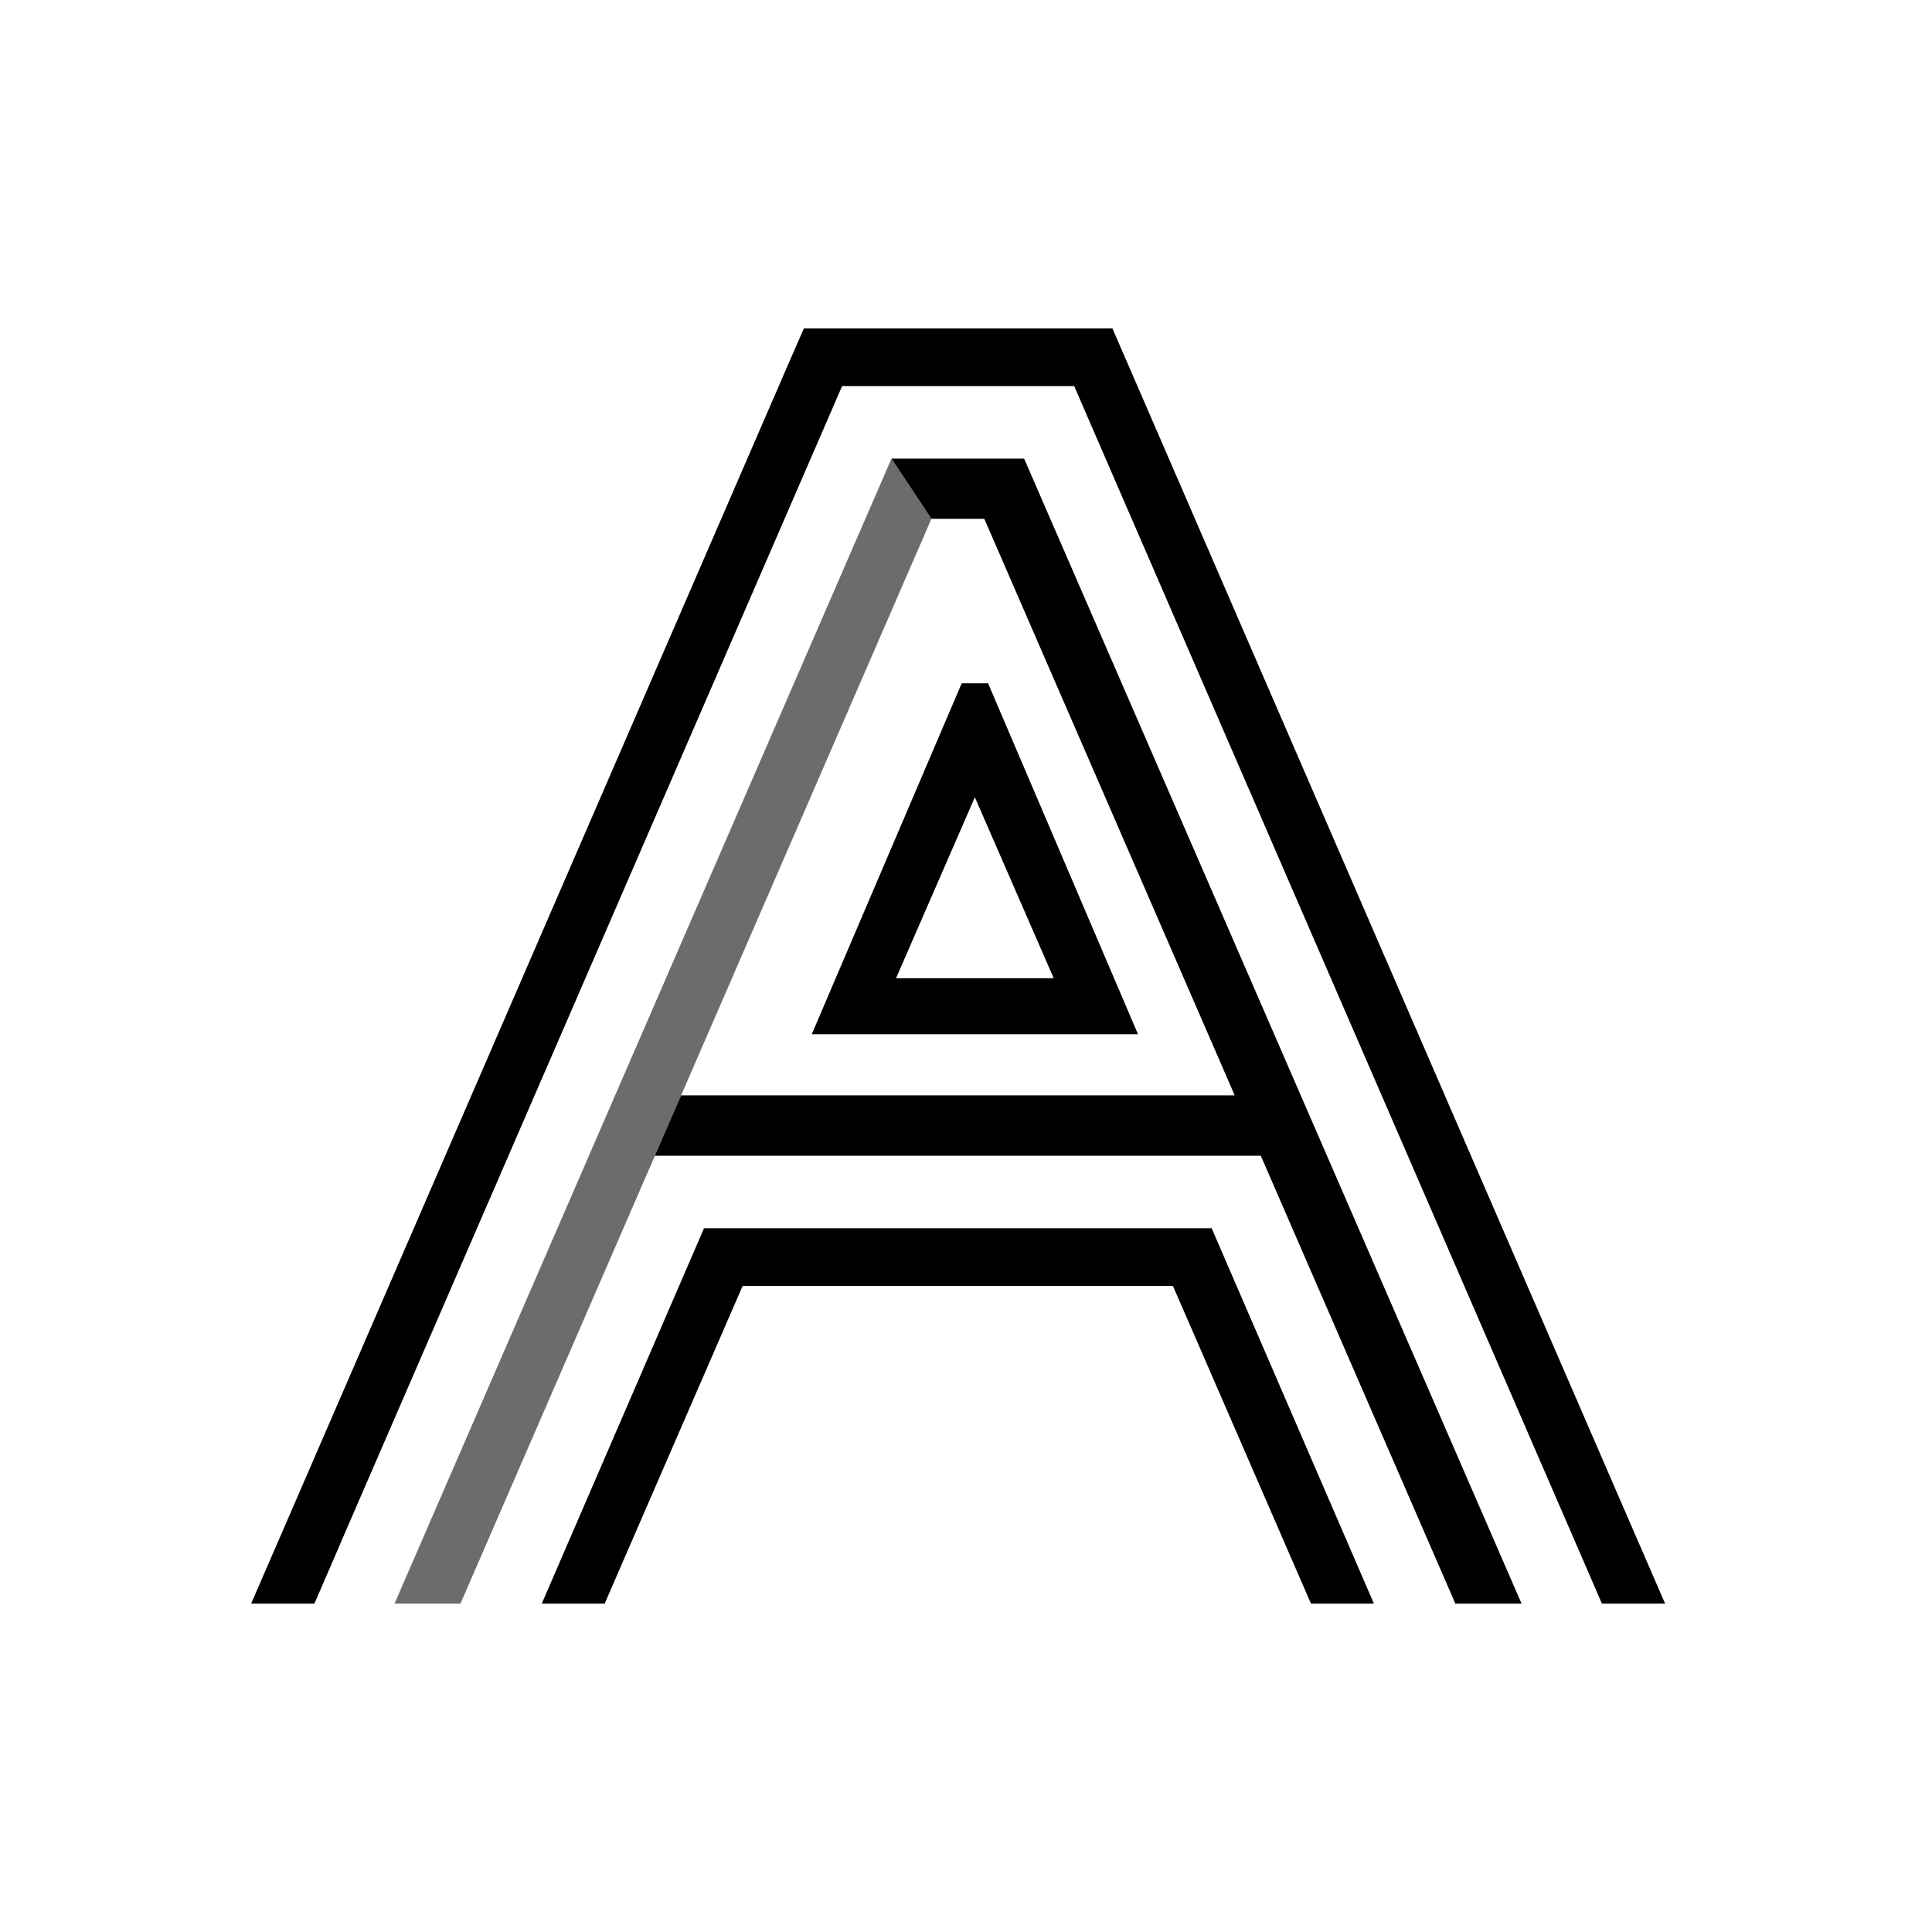
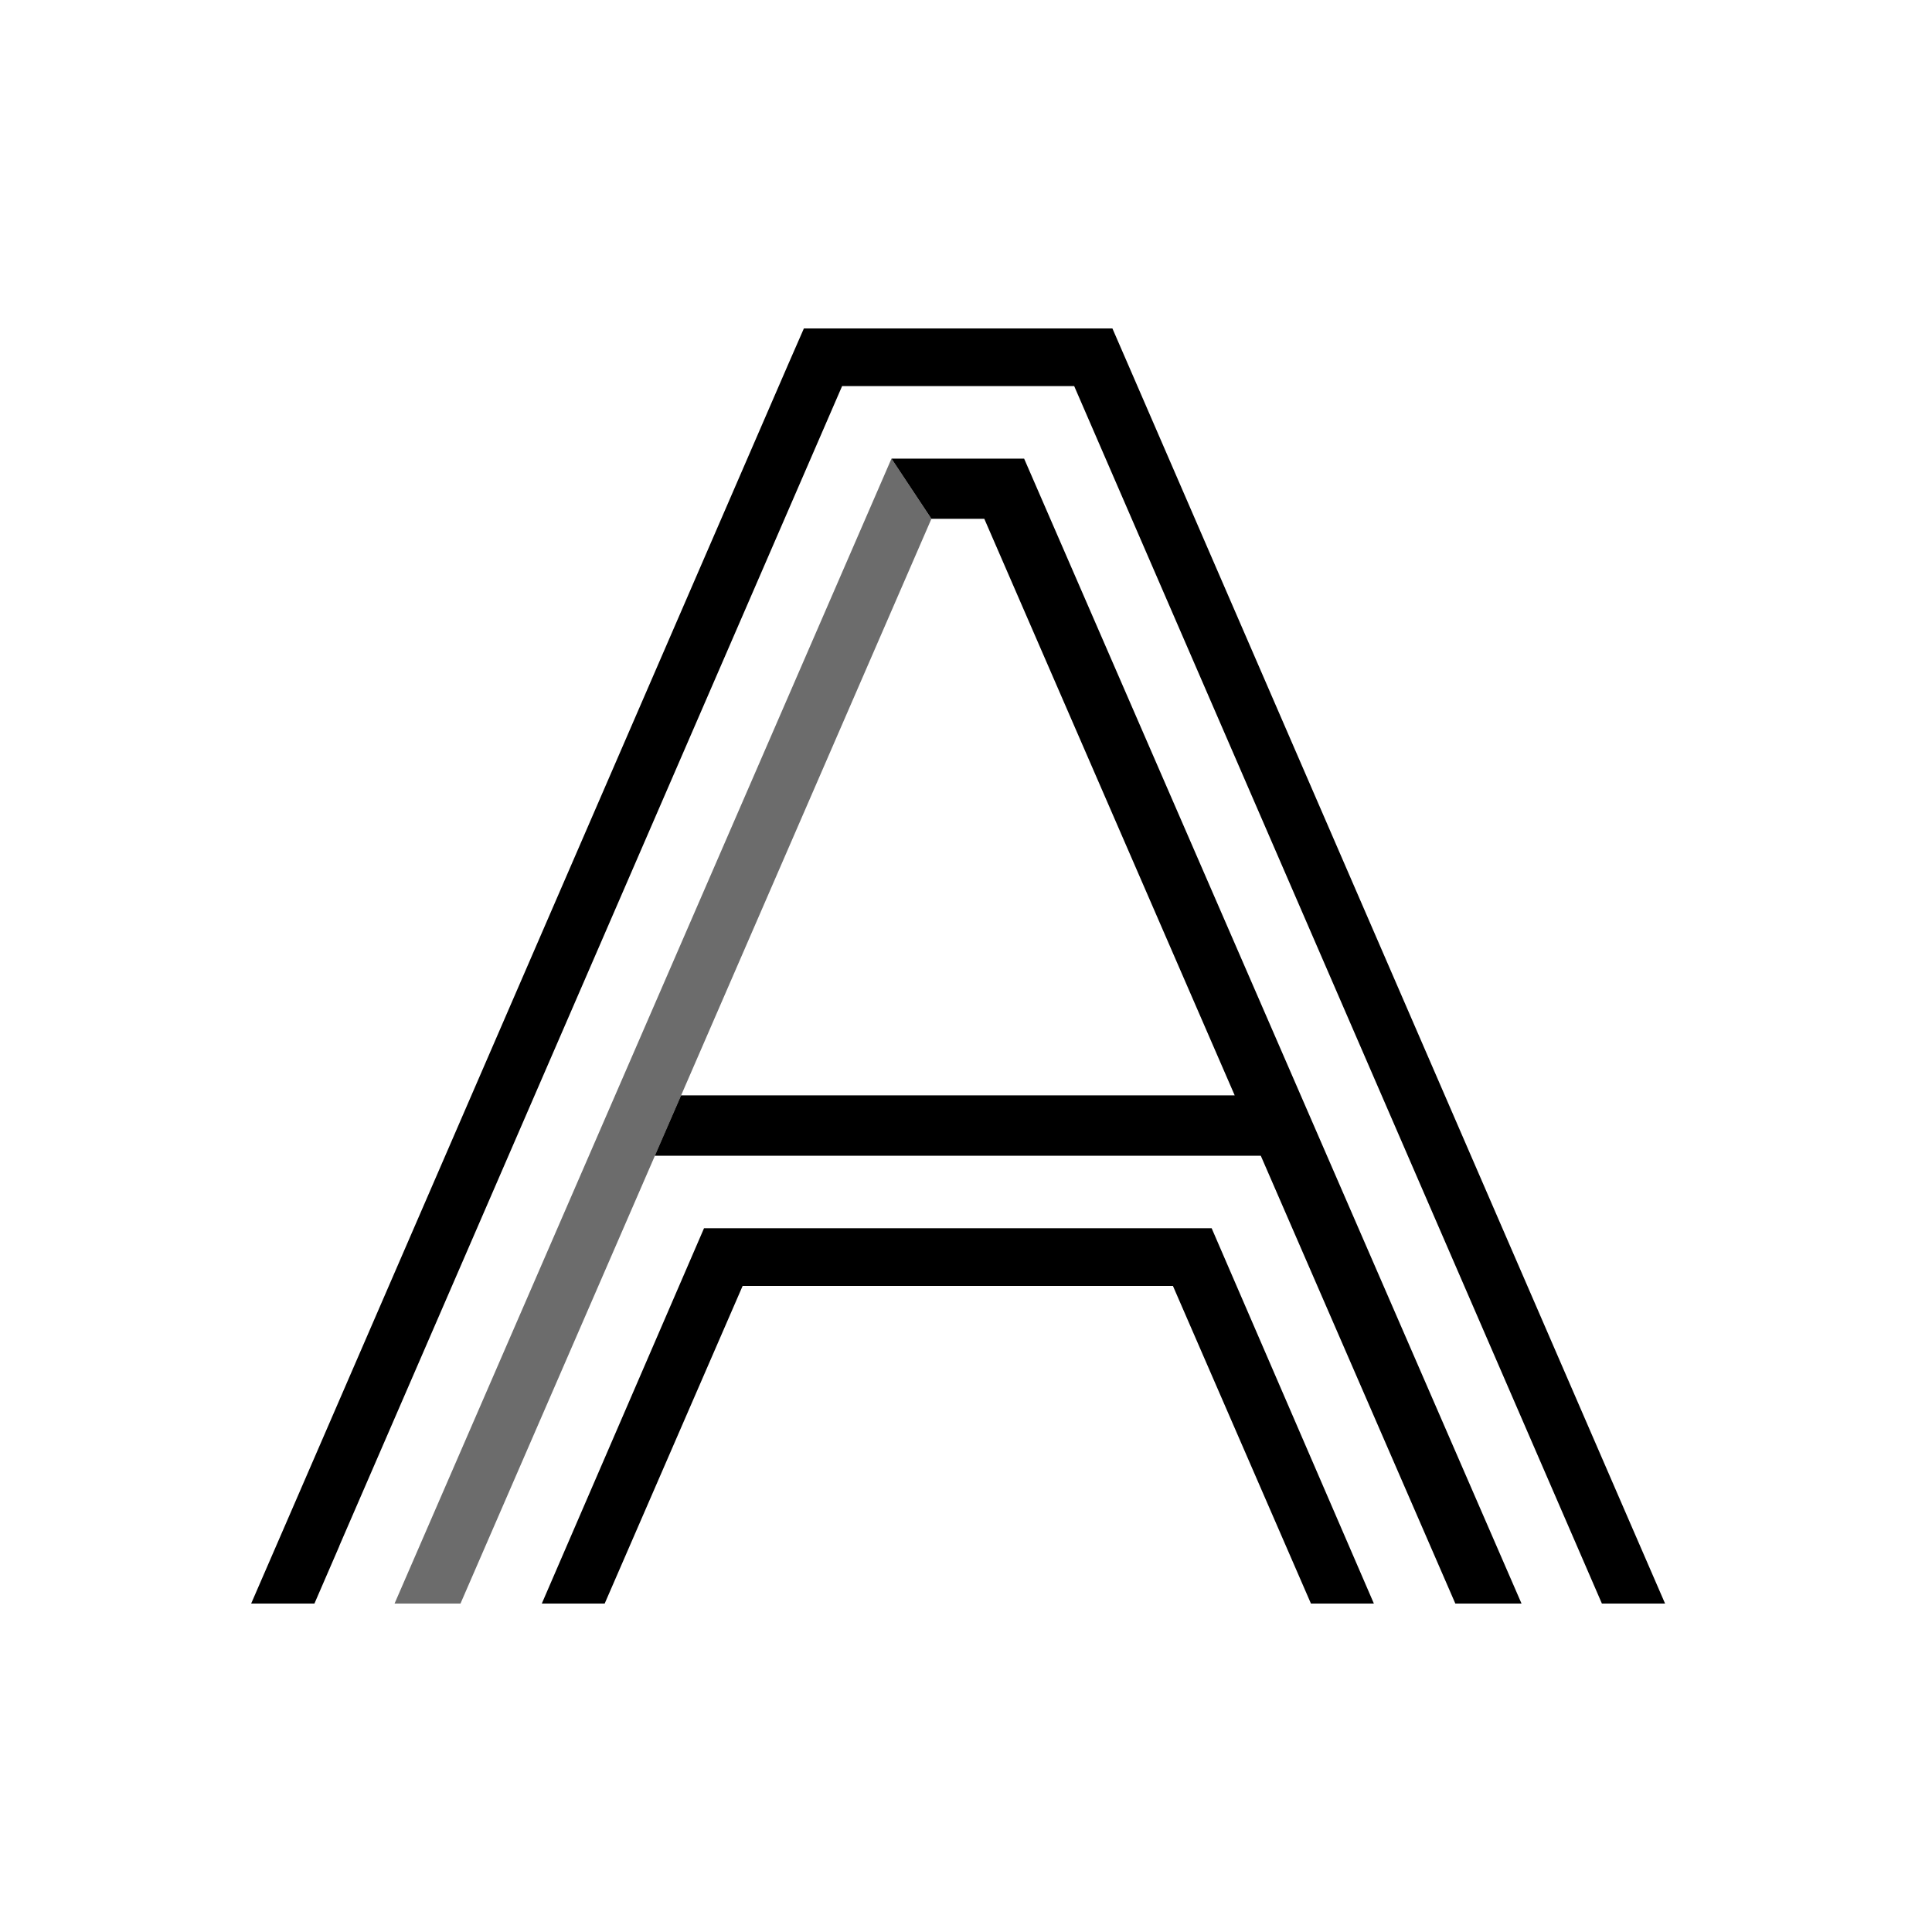
<svg xmlns="http://www.w3.org/2000/svg" width="100" height="100" fill="none" viewBox="0 0 100 100">
  <path fill="#fff" d="M0 0h100v100H0z" />
-   <path fill="#000" d="M51.143 35.367h-1.365l-7.762 18.166h16.887zm-.686 5.899 4.083 9.365h-8.16z" />
  <path fill="#000" d="m41.609 17-.785 1.795-26.018 60.042L13 83h3.275l1.294-2.988h-.005l26.023-60.027H55.6l26.02 60.027L82.914 83h3.27l-1.806-4.163-26.02-60.042-.78-1.795z" />
  <path fill="#000" d="M36.44 63.573 28.044 83h3.254l7.14-16.44h22.273L67.854 83h3.258l-8.397-19.427z" />
  <path fill="#6c6c6c" d="M46.143 23.738 20.535 82.74l-.113.261h3.412l24.375-56.145z" />
  <path fill="#000" d="m53.182 24.138-.174-.4h-6.865l2.066 3.115h2.738l12.961 29.843H35.253l-1.358 3.124h31.363L75.328 83h3.426z" />
</svg>